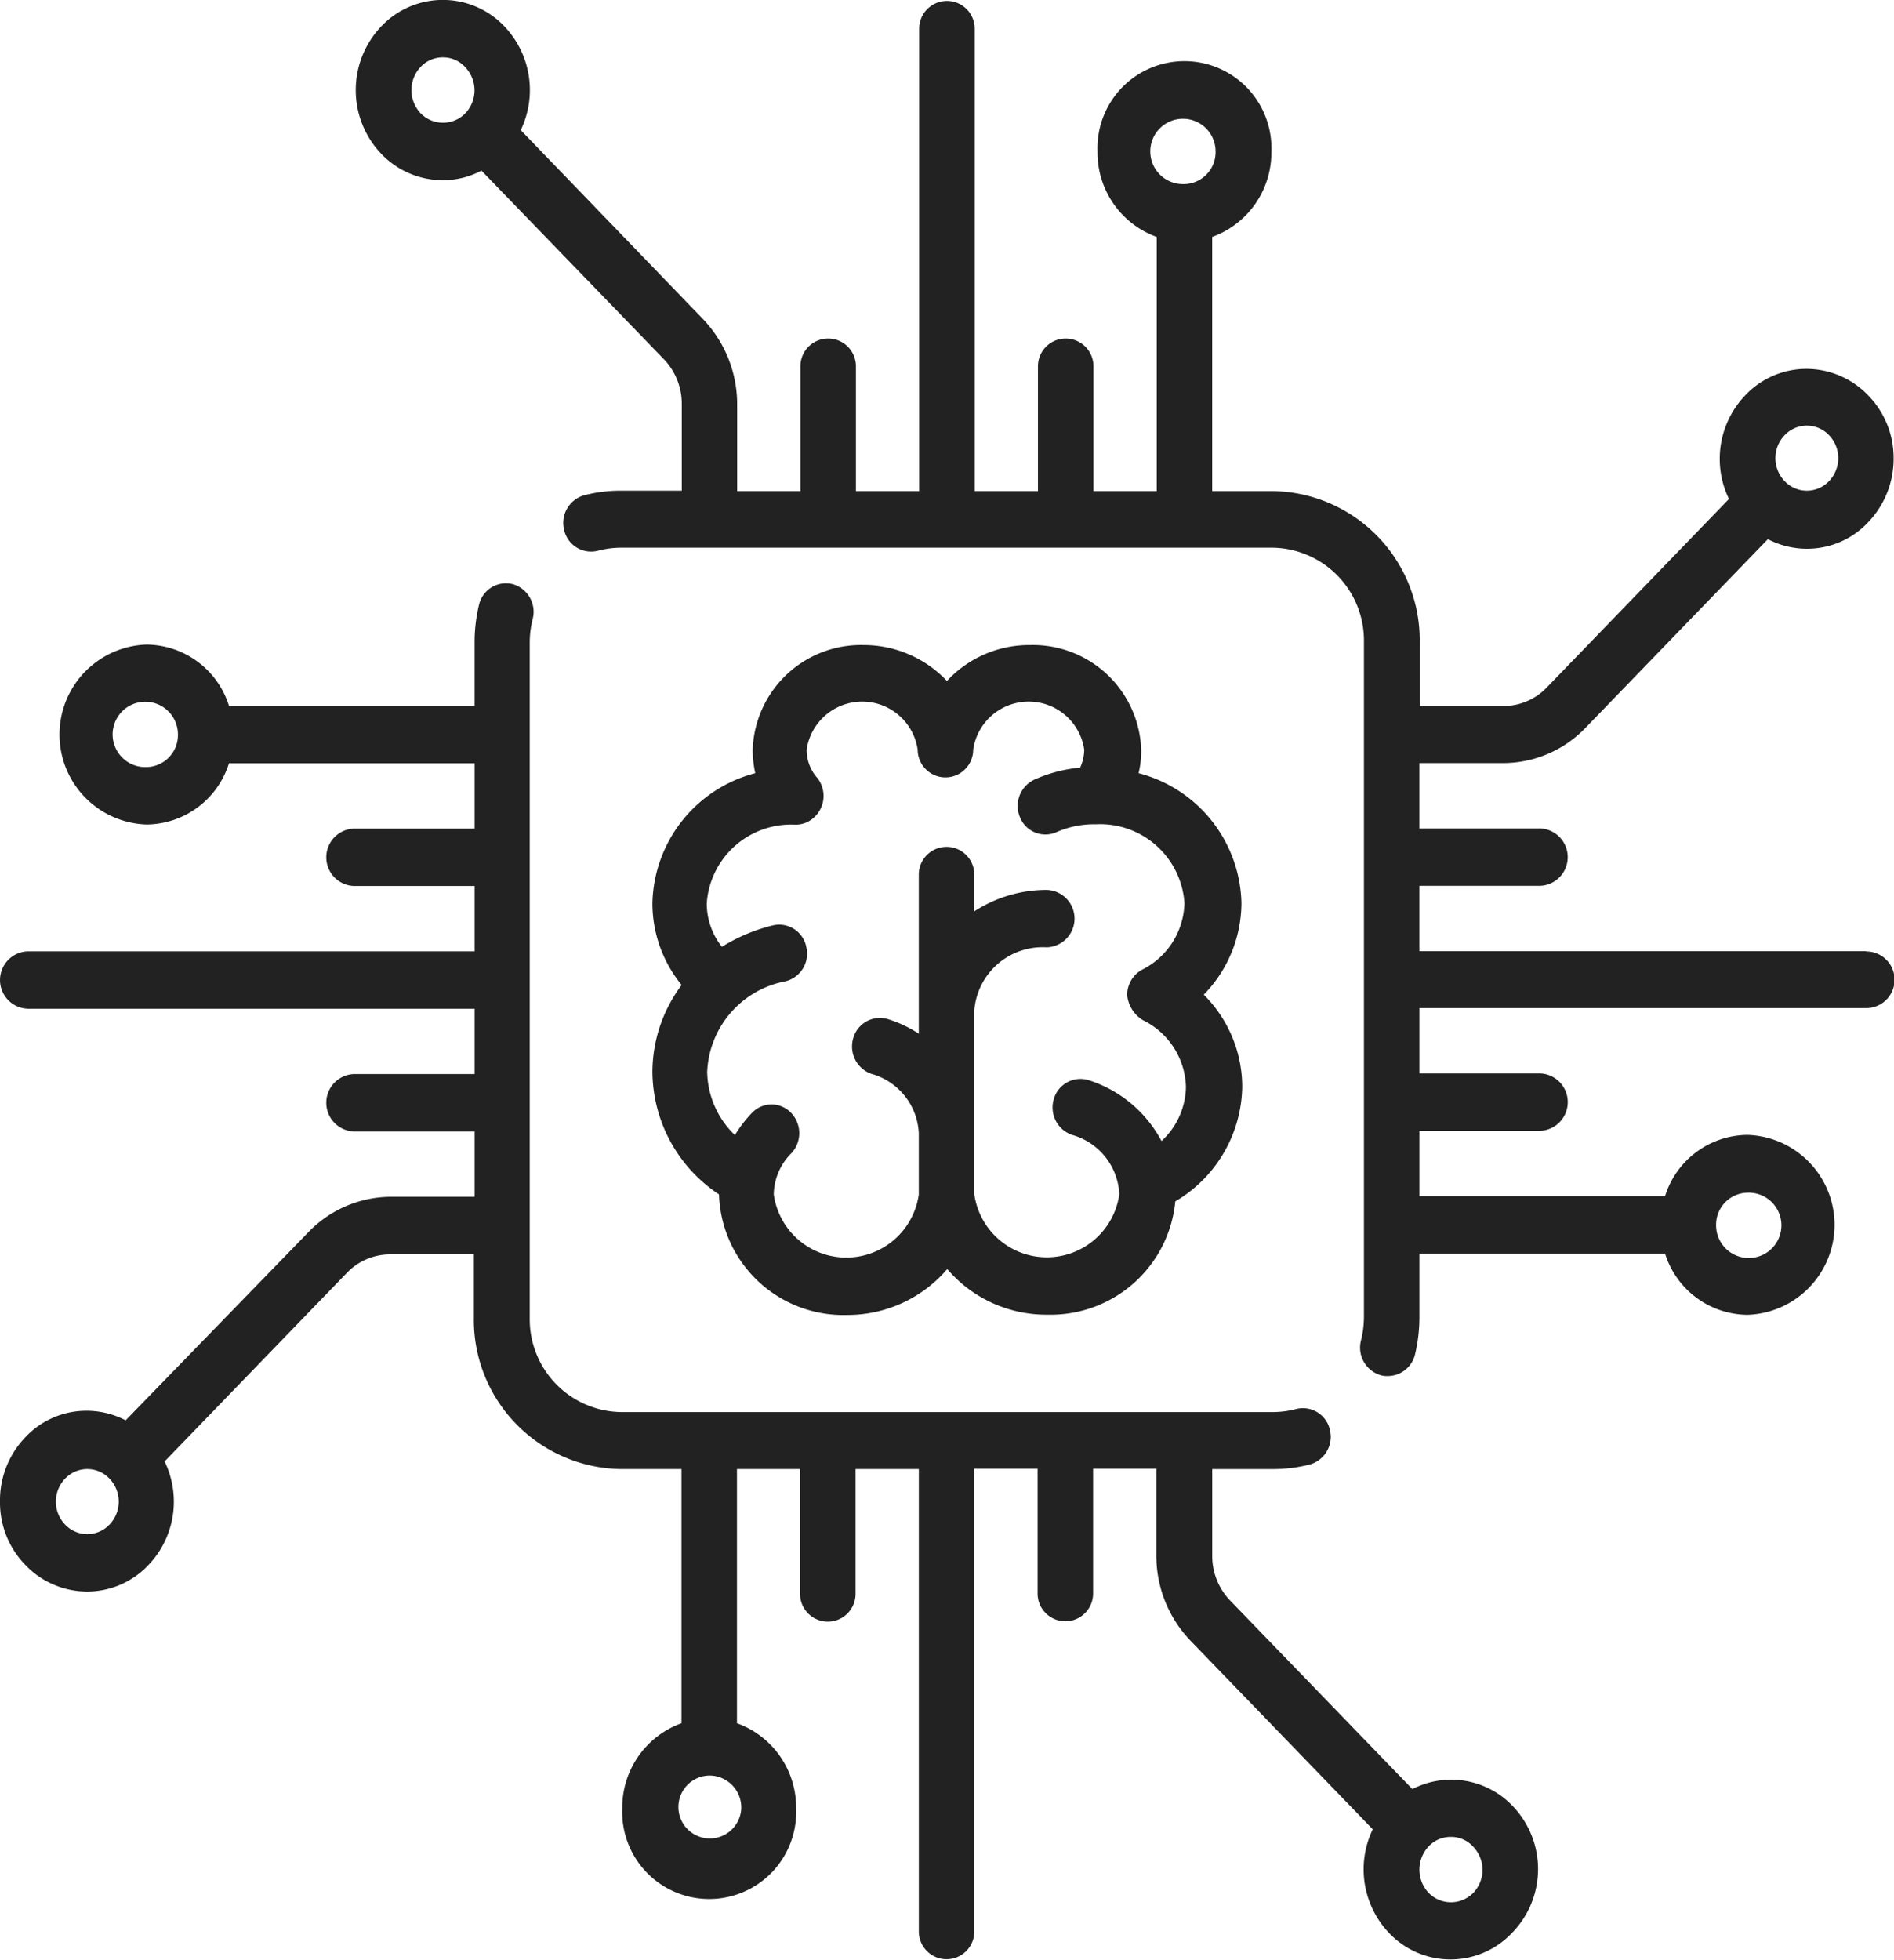
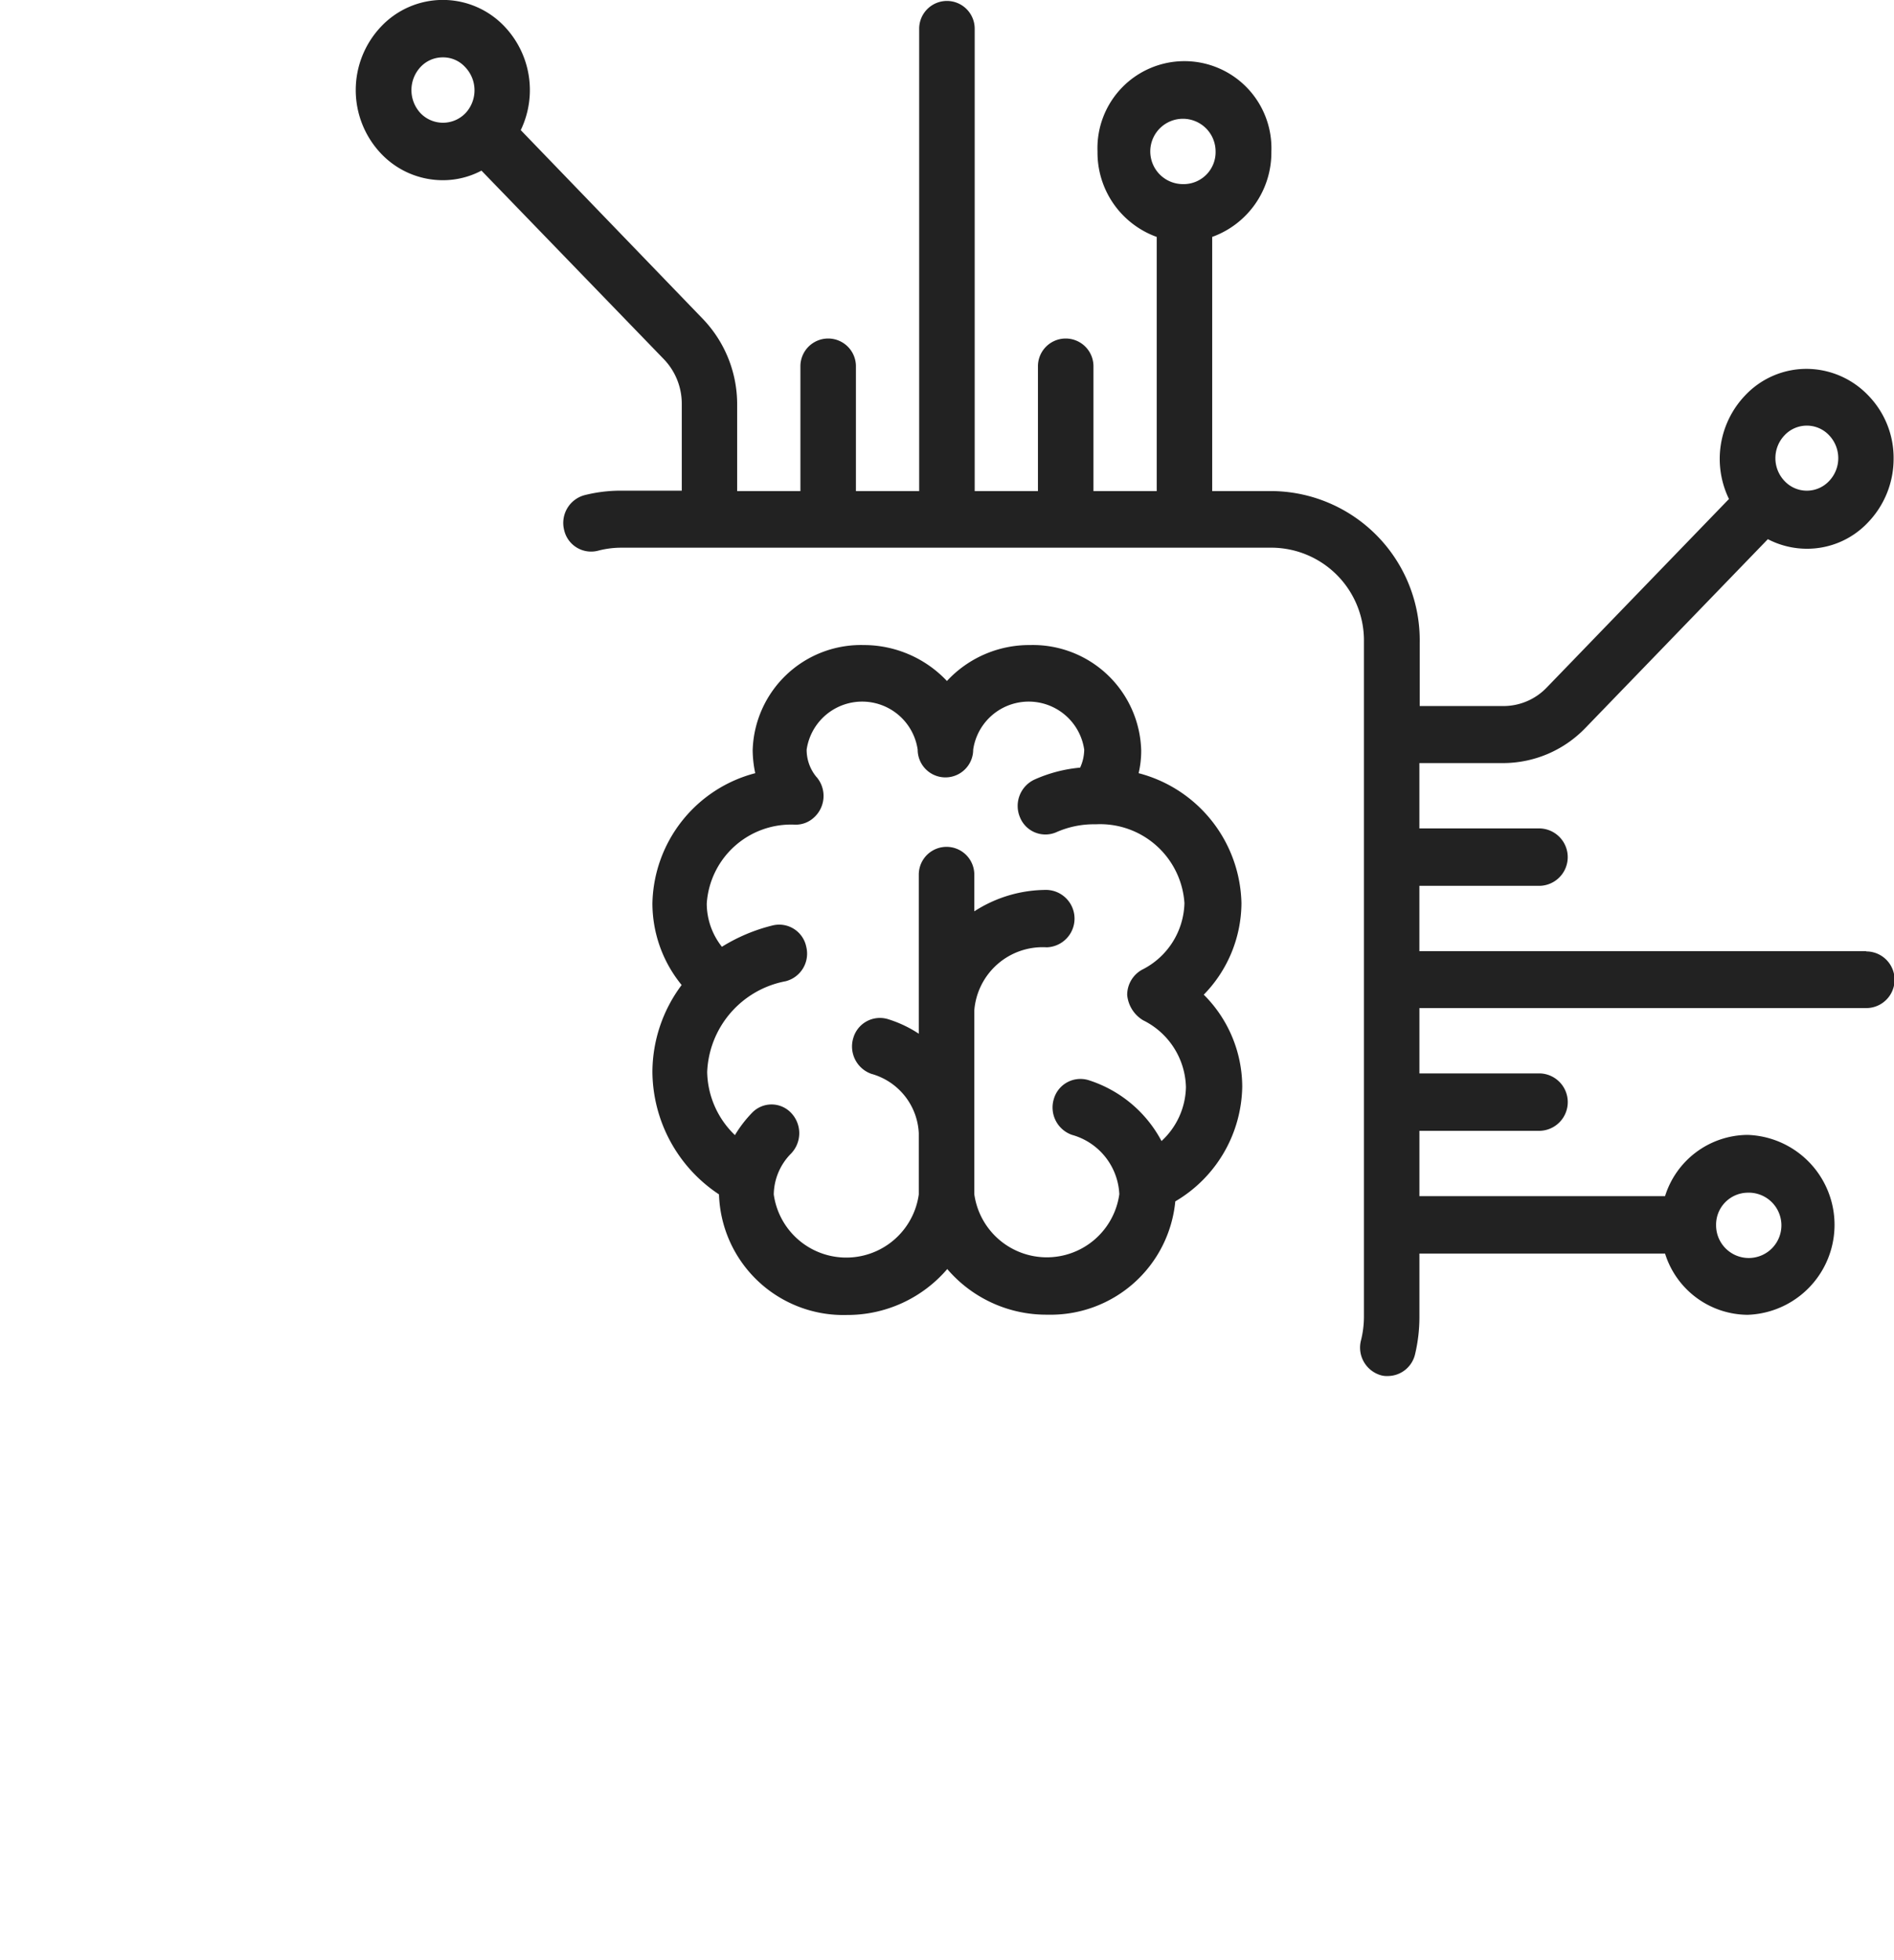
<svg xmlns="http://www.w3.org/2000/svg" width="58" height="60" viewBox="0 0 58 60">
  <defs>
    <style>.a{fill:#222;}</style>
  </defs>
  <g transform="translate(10.898)">
    <path class="a" d="M142.453,29.115H128.768v-2h3.693a.879.879,0,0,0,0-1.757h-3.693v-2h2.56a3.506,3.506,0,0,0,2.526-1.078l5.585-5.776a2.594,2.594,0,0,0,1.189.293,2.559,2.559,0,0,0,1.88-.808,2.808,2.808,0,0,0,.782-1.945,2.738,2.738,0,0,0-.782-1.945,2.624,2.624,0,0,0-1.88-.808,2.578,2.578,0,0,0-1.88.808,2.812,2.812,0,0,0-.5,3.175l-5.585,5.776a1.837,1.837,0,0,1-1.325.562h-2.56V19.672a4.568,4.568,0,0,0-4.486-4.64h-1.869V7.252a2.743,2.743,0,0,0,1.812-2.613,2.664,2.664,0,1,0-5.324,0,2.743,2.743,0,0,0,1.813,2.613v7.78h-1.937v-3.82a.85.85,0,1,0-1.7,0v3.82h-1.937V.879a.85.85,0,1,0-1.7,0V15.032h-1.937v-3.82a.85.85,0,1,0-1.7,0v3.82h-1.937V12.384a3.774,3.774,0,0,0-1.042-2.613l-5.585-5.788a2.827,2.827,0,0,0-.5-3.175,2.6,2.6,0,0,0-3.772,0,2.825,2.825,0,0,0,0,3.9,2.607,2.607,0,0,0,1.88.808,2.52,2.52,0,0,0,1.189-.293L105.636,11a1.967,1.967,0,0,1,.544,1.371v2.648h-1.869a4.528,4.528,0,0,0-1.121.141.881.881,0,0,0-.612,1.066.847.847,0,0,0,1.031.633,2.8,2.8,0,0,1,.691-.094h19.983a2.841,2.841,0,0,1,2.787,2.882V40.316a3.011,3.011,0,0,1-.091.715.881.881,0,0,0,.612,1.066.675.675,0,0,0,.215.023.862.862,0,0,0,.827-.656,4.917,4.917,0,0,0,.136-1.16V38.371h7.522a2.668,2.668,0,0,0,2.526,1.875,2.755,2.755,0,0,0,0-5.507,2.668,2.668,0,0,0-2.526,1.875h-7.522v-2h3.693a.879.879,0,0,0,0-1.757h-3.693v-2h13.684a.867.867,0,0,0,0-1.734Zm-2.5-15.794a.935.935,0,0,1,1.359,0,1.014,1.014,0,0,1,0,1.406.935.935,0,0,1-1.359,0,1.014,1.014,0,0,1,0-1.406Zm-40.4-9.854a.955.955,0,0,1-1.371,0,1.036,1.036,0,0,1,0-1.418.927.927,0,0,1,.68-.293.909.909,0,0,1,.68.293A1.025,1.025,0,0,1,99.553,3.468Zm22.011,2.168a1,1,0,1,1,.963-1A.979.979,0,0,1,121.564,5.636Zm17.253,30.873a1,1,0,1,1-.963,1A.979.979,0,0,1,138.816,36.508Z" transform="translate(-96.2 0)" />
  </g>
  <g transform="translate(0 17.853)">
-     <path class="a" d="M46.321,189.8a2.6,2.6,0,0,0-3.07-.516l-5.585-5.776a1.966,1.966,0,0,1-.544-1.371v-2.648h1.869a4.527,4.527,0,0,0,1.121-.141.881.881,0,0,0,.612-1.066.847.847,0,0,0-1.031-.633,2.8,2.8,0,0,1-.691.094H19.009a2.841,2.841,0,0,1-2.787-2.882v-20.68a2.936,2.936,0,0,1,.091-.715A.881.881,0,0,0,15.7,152.4a.847.847,0,0,0-1.031.633,4.92,4.92,0,0,0-.136,1.16v1.933H7.012a2.668,2.668,0,0,0-2.526-1.875,2.755,2.755,0,0,0,0,5.507,2.668,2.668,0,0,0,2.526-1.875h7.522v2H10.841a.879.879,0,0,0,0,1.757h3.693v2H.85a.879.879,0,0,0,0,1.757H14.534v2H10.841a.879.879,0,0,0,0,1.757h3.693v2h-2.56a3.525,3.525,0,0,0-2.526,1.078l-5.6,5.764a2.594,2.594,0,0,0-1.189-.293,2.56,2.56,0,0,0-1.88.808A2.786,2.786,0,0,0,0,180.484a2.738,2.738,0,0,0,.782,1.945,2.624,2.624,0,0,0,1.88.808,2.578,2.578,0,0,0,1.88-.808,2.808,2.808,0,0,0,.782-1.945,2.835,2.835,0,0,0-.283-1.23l5.585-5.776a1.837,1.837,0,0,1,1.325-.562h2.56v1.933A4.568,4.568,0,0,0,19,179.488h1.869v7.78a2.743,2.743,0,0,0-1.813,2.613,2.664,2.664,0,1,0,5.324,0,2.743,2.743,0,0,0-1.812-2.613v-7.78H24.5v3.82a.85.85,0,1,0,1.7,0v-3.82h1.937v14.153a.85.85,0,1,0,1.7,0V179.477h1.937v3.82a.85.85,0,1,0,1.7,0v-3.82h1.937v2.648a3.753,3.753,0,0,0,1.042,2.613l5.585,5.776a2.827,2.827,0,0,0,.5,3.175,2.591,2.591,0,0,0,3.761,0A2.789,2.789,0,0,0,46.321,189.8ZM4.486,158a1,1,0,1,1,.963-1A.979.979,0,0,1,4.486,158ZM3.353,181.187a.935.935,0,0,1-1.359,0,1.014,1.014,0,0,1,0-1.406.935.935,0,0,1,1.359,0,1.014,1.014,0,0,1,0,1.406ZM22.7,189.869a.963.963,0,1,1-.963-1A.979.979,0,0,1,22.7,189.869Zm22.418,2.589a.955.955,0,0,1-1.371,0,1.036,1.036,0,0,1,0-1.418.927.927,0,0,1,.68-.293.909.909,0,0,1,.68.293A1.025,1.025,0,0,1,45.12,192.458Z" transform="translate(0 -152.373)" />
-   </g>
+     </g>
  <g transform="translate(19.983 19.742)">
    <path class="a" d="M194.434,176.409a4.207,4.207,0,0,0-3.149-3.984,2.974,2.974,0,0,0,.079-.7,3.318,3.318,0,0,0-3.4-3.222,3.435,3.435,0,0,0-2.549,1.1,3.5,3.5,0,0,0-2.549-1.1,3.318,3.318,0,0,0-3.4,3.222,3.506,3.506,0,0,0,.079.7,4.207,4.207,0,0,0-3.149,3.984,3.949,3.949,0,0,0,.895,2.5,4.458,4.458,0,0,0-.895,2.66,4.535,4.535,0,0,0,2.039,3.749h0a3.811,3.811,0,0,0,3.92,3.691,4.023,4.023,0,0,0,3.07-1.406A3.988,3.988,0,0,0,188.5,189a3.834,3.834,0,0,0,3.908-3.468,4.146,4.146,0,0,0,2.05-3.515,3.989,3.989,0,0,0-1.178-2.812A4.037,4.037,0,0,0,194.434,176.409Zm-3,3.585a2.345,2.345,0,0,1,1.3,2.039,2.3,2.3,0,0,1-.748,1.652,3.845,3.845,0,0,0-2.232-1.863.848.848,0,0,0-1.065.574.888.888,0,0,0,.555,1.1,1.982,1.982,0,0,1,1.45,1.816,2.242,2.242,0,0,1-4.441,0v-5.624a2.1,2.1,0,0,1,2.22-1.933.879.879,0,0,0,0-1.757,4.072,4.072,0,0,0-2.22.656V175.53a.85.85,0,1,0-1.7,0V180.4a3.685,3.685,0,0,0-.94-.445.848.848,0,0,0-1.065.574.888.888,0,0,0,.555,1.1,1.982,1.982,0,0,1,1.45,1.816v1.875a2.242,2.242,0,0,1-4.441,0,1.812,1.812,0,0,1,.532-1.254.9.9,0,0,0,0-1.242.825.825,0,0,0-1.2,0,3.7,3.7,0,0,0-.521.68,2.746,2.746,0,0,1-.85-1.933,2.949,2.949,0,0,1,2.4-2.777.871.871,0,0,0,.634-1.055.846.846,0,0,0-1.02-.656,5.358,5.358,0,0,0-1.563.656,2.137,2.137,0,0,1-.464-1.324,2.587,2.587,0,0,1,2.707-2.414h.023a.817.817,0,0,0,.544-.211.89.89,0,0,0,.17-1.136c-.011-.012-.011-.023-.023-.035l-.011-.012a.205.205,0,0,0-.045-.059h0a1.3,1.3,0,0,1-.306-.844,1.718,1.718,0,0,1,3.4,0,.85.85,0,1,0,1.7,0,1.718,1.718,0,0,1,3.4,0,1.352,1.352,0,0,1-.125.551,4.381,4.381,0,0,0-1.393.363.89.89,0,0,0-.453,1.148.839.839,0,0,0,1.11.469,2.837,2.837,0,0,1,1.178-.246h.045a2.587,2.587,0,0,1,2.707,2.414,2.344,2.344,0,0,1-1.3,2.039.88.88,0,0,0-.453.773A1.011,1.011,0,0,0,191.432,179.994Z" transform="translate(-176.4 -168.5)" />
  </g>
</svg>